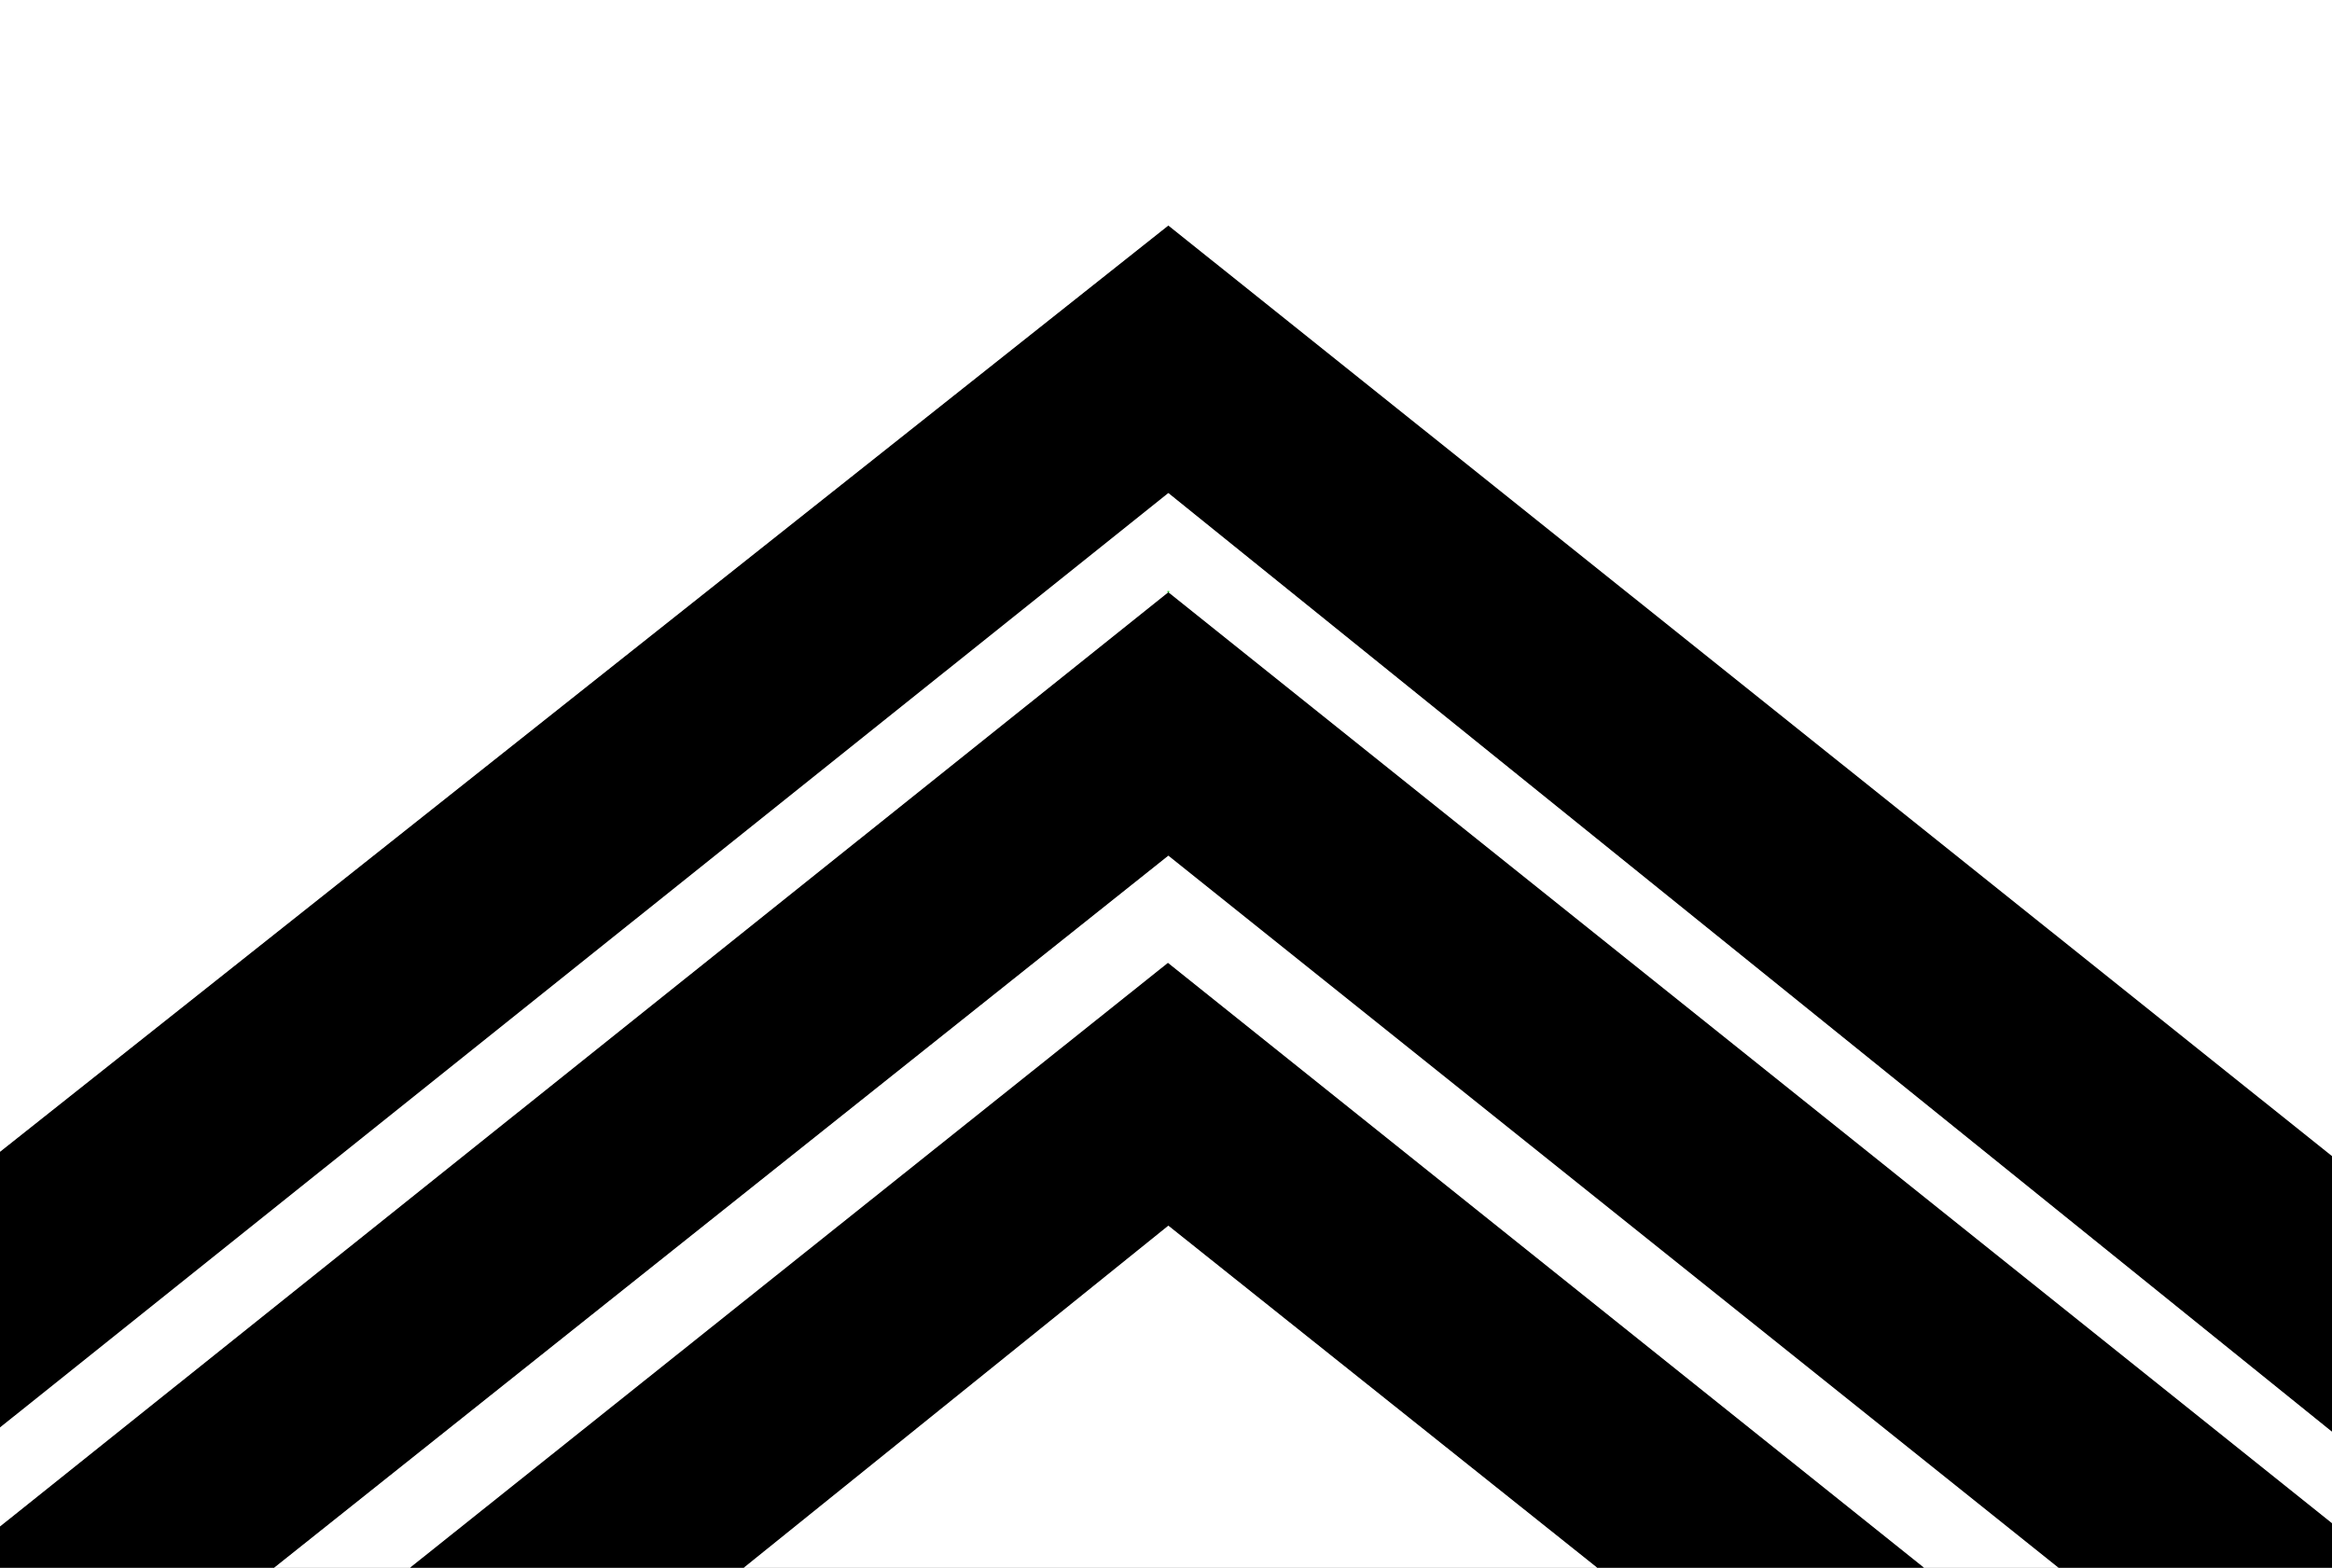
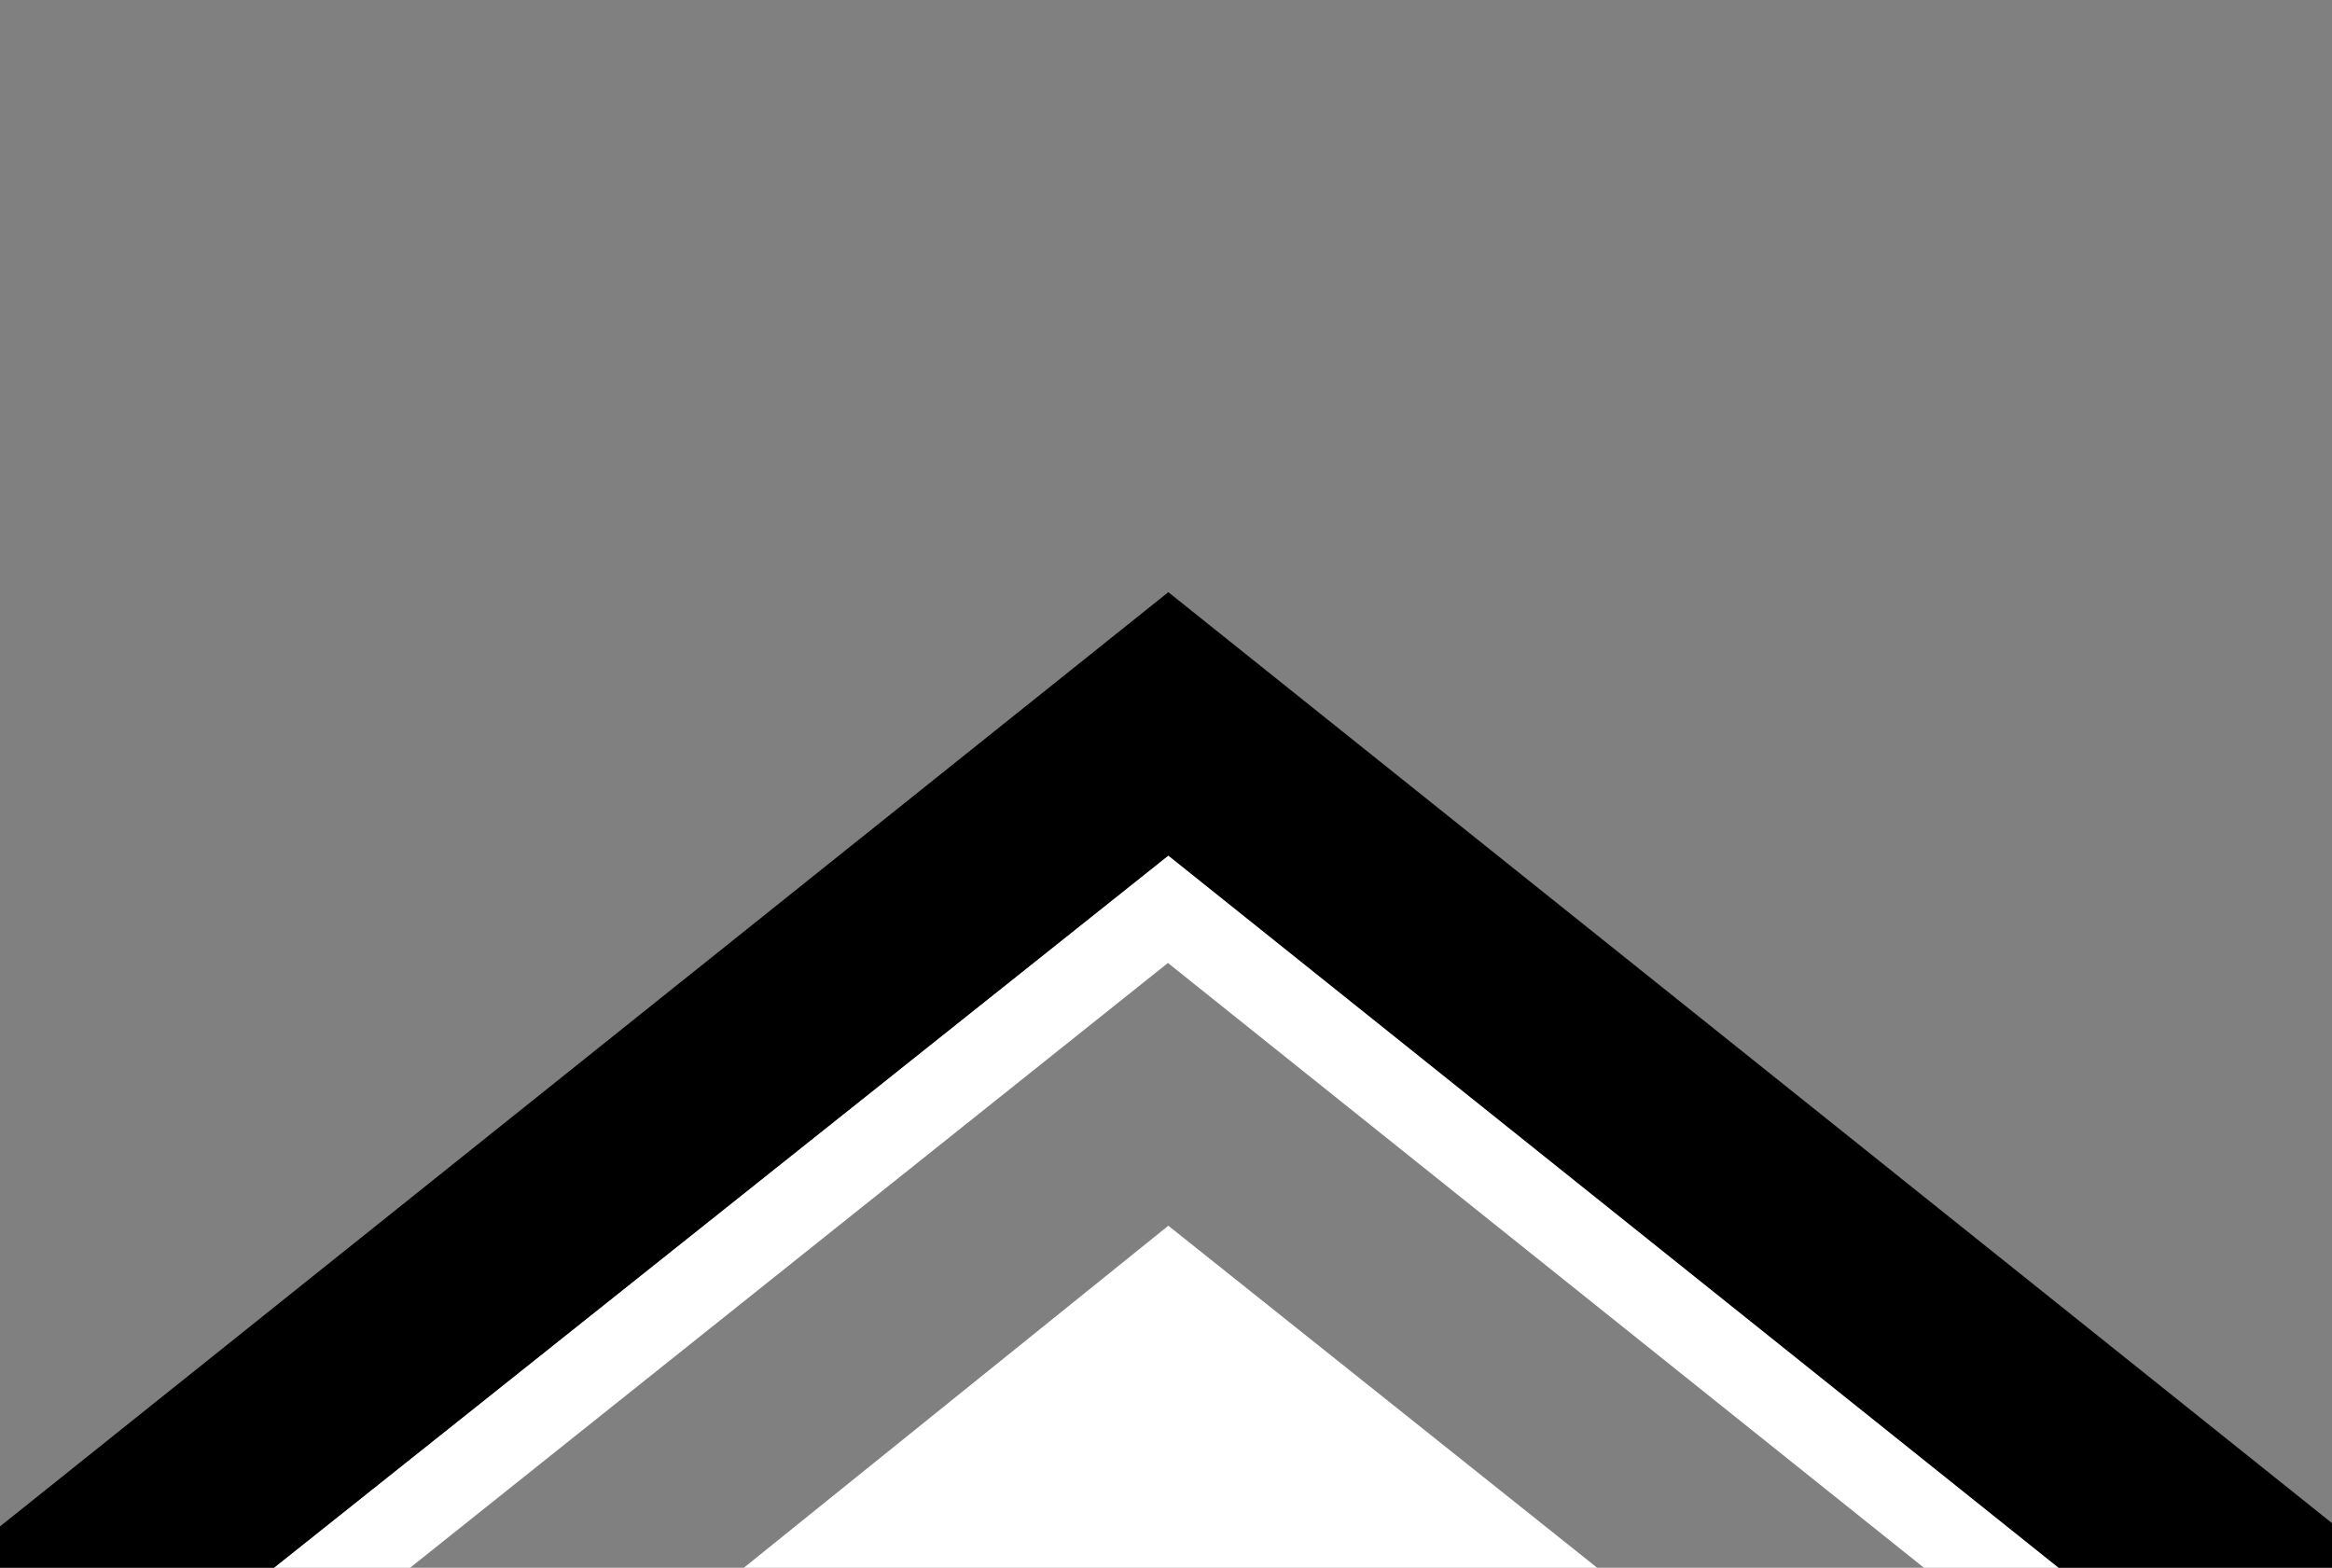
<svg xmlns="http://www.w3.org/2000/svg" version="1.1" id="Layer_1" x="0px" y="0px" width="324.198px" height="217.959px" viewBox="0 0 324.198 217.959" enable-background="new 0 0 324.198 217.959" xml:space="preserve">
  <rect x="0" y="0" width="324.198" height="217.959" fill="#808080" stroke="none" />
  <g>
-     <polygon fill-rule="evenodd" clip-rule="evenodd" points="324.198,199.057 324.198,160.713 162.425,31.343 0,160.119 0,198.461    162.425,68.553 324.198,199.057  " />
    <polygon fill-rule="evenodd" clip-rule="evenodd" fill="#FFFFFF" points="267.474,217.959 286.202,217.959 162.425,118.941    38.081,217.959 57.008,217.959 162.368,133.875 267.474,217.959  " />
-     <polygon fill-rule="evenodd" clip-rule="evenodd" points="222.044,217.959 267.474,217.959 162.368,133.875 57.008,217.959    103.403,217.959 162.425,170.406 222.044,217.959  " />
    <polygon fill-rule="evenodd" clip-rule="evenodd" points="324.198,217.959 324.198,211.752 162.425,82.326 0,212.207 0,217.959    38.081,217.959 162.425,118.941 286.202,217.959 324.198,217.959  " />
-     <polygon fill-rule="evenodd" clip-rule="evenodd" fill="#FFFFFF" points="324.198,211.752 324.198,199.057 162.425,68.553    0,198.461 0,212.207 162.425,82.326 162.425,82.298 162.425,82.326 324.198,211.752  " />
-     <polygon fill-rule="evenodd" clip-rule="evenodd" fill="#FFFFFF" points="324.198,160.713 324.198,0 0,0 0,160.119 162.425,31.343    324.198,160.713  " />
    <polygon fill-rule="evenodd" clip-rule="evenodd" fill="#FFFFFF" points="162.425,170.406 103.403,217.959 222.044,217.959    162.425,170.406  " />
-     <polyline fill="none" stroke="#00CC00" stroke-width="0.255" stroke-linecap="square" stroke-miterlimit="10" points="   162.425,82.298 162.425,82.326 162.425,82.298  " />
  </g>
</svg>